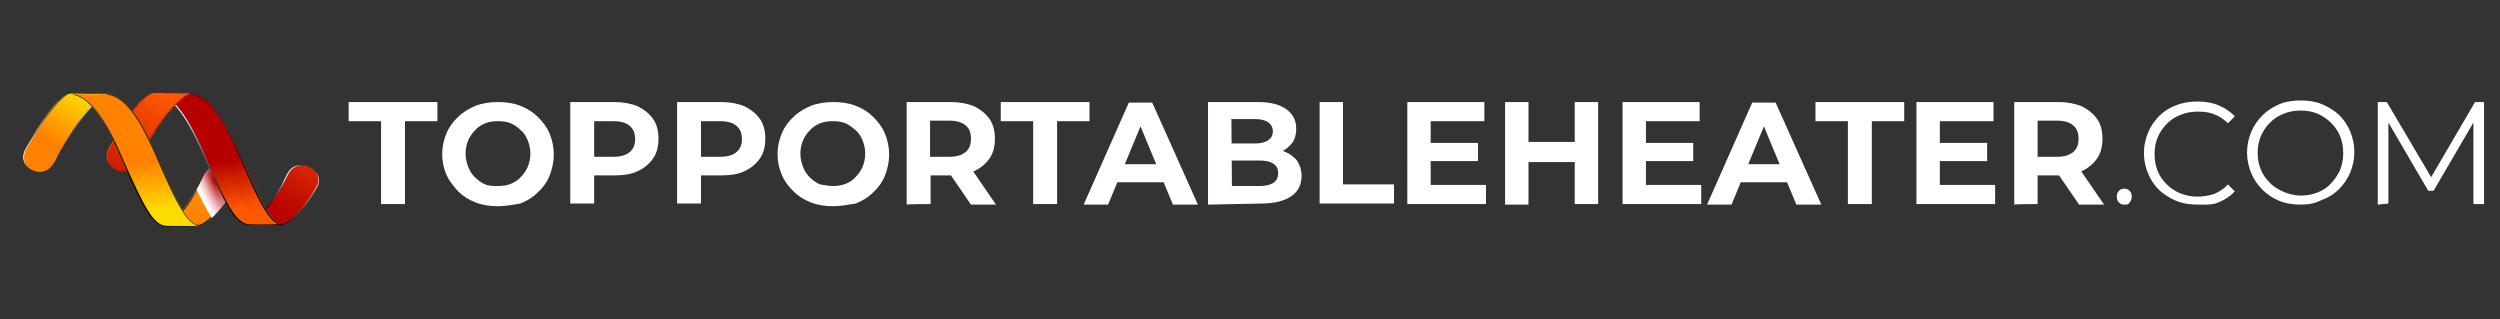
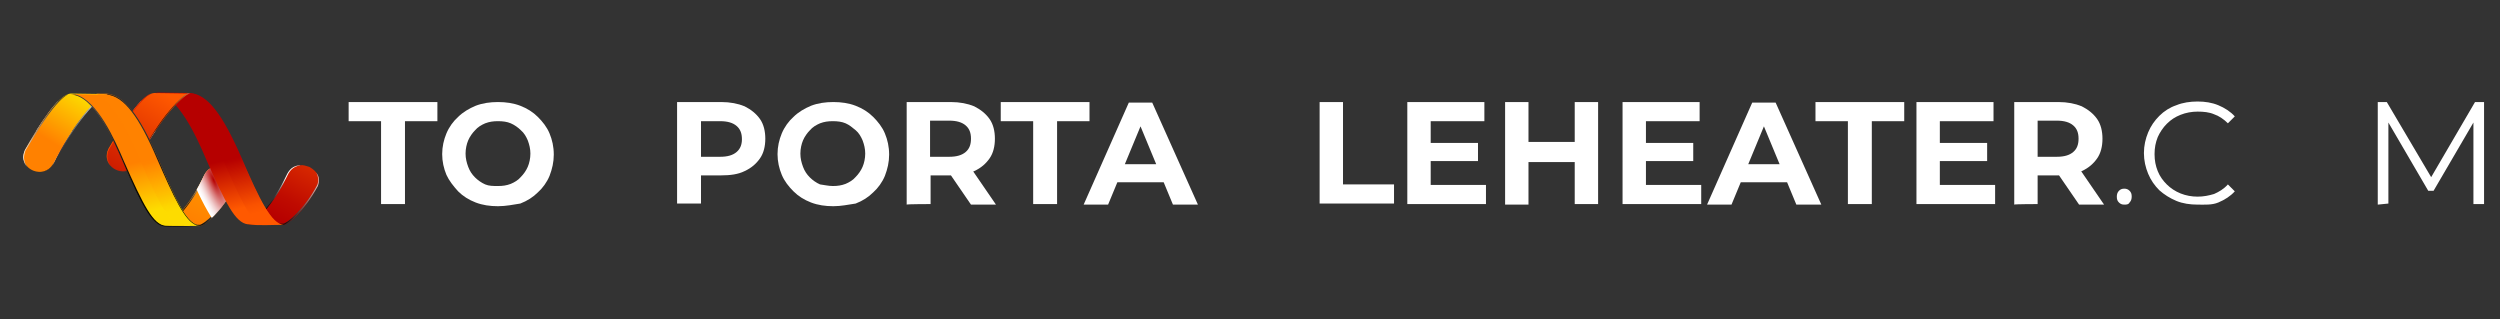
<svg xmlns="http://www.w3.org/2000/svg" xmlns:xlink="http://www.w3.org/1999/xlink" version="1.1" id="Layer_1" x="0px" y="0px" viewBox="0 0 470.4 60.1" style="enable-background:new 0 0 470.4 60.1;" xml:space="preserve">
  <rect x="0" y="0" width="470.4" height="60.1" fill="#333333" stroke="none" />
  <style type="text/css">
	.st0{fill:#FFFFFF;}
	.st1{fill:url(#SVGID_1_);}
	.st2{fill:url(#SVGID_00000075132659562296110280000005490920661847489685_);}
	.st3{fill:url(#SVGID_00000066516474771765704650000010063824493671713703_);}
	
		.st4{clip-path:url(#SVGID_00000094612979073901655250000016651212364691799701_);fill:url(#SVGID_00000141439567271347646080000004674971575729238709_);}
	.st5{fill:url(#SVGID_00000139995274161636548640000000503918485057006212_);}
	.st6{fill:url(#SVGID_00000000190174594060717040000001523504241999584170_);}
	.st7{fill:url(#SVGID_00000173852095251504820210000011074860074759421096_);}
	
		.st8{clip-path:url(#SVGID_00000002344432346440176840000015370151592116990113_);fill:url(#SVGID_00000041981556708856815890000013374276453446082689_);}
	.st9{fill:url(#SVGID_00000086684559842012052920000013273777535121642375_);}
	.st10{fill:url(#SVGID_00000061449720377361891360000003094724419938298809_);}
	.st11{fill:url(#SVGID_00000174601990419004607160000010221286664618601136_);}
	.st12{fill:url(#SVGID_00000060737837722302157290000012595621202439592067_);}
	.st13{opacity:0.5;fill:url(#SVGID_00000139998817267869967700000010370296203478811564_);enable-background:new    ;}
	.st14{fill:url(#SVGID_00000123442310440048655590000007218656543560984733_);}
	.st15{fill:url(#SVGID_00000085218003515414782640000015076883589492254398_);}
	
		.st16{clip-path:url(#SVGID_00000165938542933573617890000002144481413483407777_);fill:url(#SVGID_00000158005702479540039380000016912081663206279101_);}
	.st17{fill:url(#SVGID_00000025443982737191375710000006346544700746824074_);}
	.st18{fill:url(#SVGID_00000069378278289479430010000001150435128933966760_);}
	.st19{fill:url(#SVGID_00000101806825520701700370000006291232745583615891_);}
	.st20{fill:url(#SVGID_00000147192219877523035100000004647500220979209878_);}
	.st21{opacity:0.64;fill:url(#SVGID_00000131359519432508286280000013787187348306041260_);enable-background:new    ;}
	.st22{fill:url(#SVGID_00000110447198258217765350000003022674702075013782_);}
	.st23{fill:url(#SVGID_00000014599416707463441360000016744264459849819025_);}
</style>
  <path class="st0" d="M71.7,38.5V22.8h-6.1v-3.6h16.7v3.6h-6.1v15.6H71.7z" />
  <path class="st0" d="M93.7,38.8c-1.5,0-2.9-0.2-4.2-0.7c-1.3-0.5-2.4-1.2-3.3-2.1C85.3,35,84.5,34,84,32.9c-0.5-1.2-0.8-2.5-0.8-3.9  s0.3-2.7,0.8-3.9c0.5-1.2,1.3-2.3,2.2-3.1c0.9-0.9,2.1-1.6,3.3-2.1c1.3-0.5,2.7-0.7,4.2-0.7s2.9,0.2,4.2,0.7  c1.3,0.5,2.4,1.2,3.3,2.1s1.7,1.9,2.2,3.1s0.8,2.5,0.8,4c0,1.4-0.3,2.7-0.8,4c-0.5,1.2-1.3,2.3-2.2,3.1c-0.9,0.9-2,1.6-3.3,2.1  C96.6,38.5,95.2,38.8,93.7,38.8z M93.7,35c0.9,0,1.6-0.1,2.4-0.4c0.7-0.3,1.4-0.7,1.9-1.3c0.5-0.5,1-1.2,1.3-1.9s0.5-1.6,0.5-2.5  s-0.2-1.7-0.5-2.5c-0.3-0.7-0.7-1.4-1.3-1.9c-0.5-0.5-1.2-1-1.9-1.3c-0.7-0.3-1.5-0.4-2.4-0.4s-1.6,0.1-2.4,0.4  c-0.7,0.3-1.4,0.7-1.9,1.3c-0.5,0.5-1,1.2-1.3,1.9c-0.3,0.7-0.5,1.6-0.5,2.5s0.2,1.7,0.5,2.5s0.7,1.4,1.3,2c0.5,0.5,1.2,1,1.9,1.3  S92.8,35,93.7,35z" />
  <path class="st0" d="M127.4,38.5V19.2h8.3c1.7,0,3.2,0.3,4.4,0.8c1.2,0.6,2.2,1.4,2.9,2.4s1,2.3,1,3.7c0,1.4-0.3,2.7-1,3.7  s-1.6,1.8-2.9,2.4c-1.2,0.6-2.7,0.8-4.4,0.8h-5.8l2-2v7.3h-4.5V38.5z M131.9,31.6l-2-2.1h5.6c1.4,0,2.4-0.3,3.1-0.9s1-1.4,1-2.4  c0-1.1-0.3-1.9-1-2.5s-1.7-0.9-3.1-0.9h-5.6l2-2.1V31.6z" />
-   <path class="st0" d="M107.3,38.5V19.2h8.3c1.7,0,3.2,0.3,4.4,0.8c1.2,0.6,2.2,1.4,2.9,2.4s1,2.3,1,3.7c0,1.4-0.3,2.7-1,3.7  s-1.6,1.8-2.9,2.4c-1.2,0.6-2.7,0.8-4.4,0.8h-5.8l2-2v7.3h-4.5V38.5z M111.8,31.6l-2-2.1h5.6c1.4,0,2.4-0.3,3.1-0.9s1-1.4,1-2.4  c0-1.1-0.3-1.9-1-2.5s-1.7-0.9-3.1-0.9h-5.6l2-2.1V31.6z" />
  <path class="st0" d="M156.8,38.8c-1.5,0-2.9-0.2-4.2-0.7s-2.4-1.2-3.3-2.1c-0.9-0.9-1.7-1.9-2.2-3.1c-0.5-1.2-0.8-2.5-0.8-3.9  s0.3-2.7,0.8-3.9s1.3-2.3,2.2-3.1c0.9-0.9,2.1-1.6,3.3-2.1c1.3-0.5,2.7-0.7,4.2-0.7s2.9,0.2,4.2,0.7s2.4,1.2,3.3,2.1  c0.9,0.9,1.7,1.9,2.2,3.1s0.8,2.5,0.8,4c0,1.4-0.3,2.7-0.8,4c-0.5,1.2-1.3,2.3-2.2,3.1c-0.9,0.9-2,1.6-3.3,2.1  C159.6,38.5,158.3,38.8,156.8,38.8z M156.7,35c0.9,0,1.6-0.1,2.4-0.4c0.7-0.3,1.4-0.7,1.9-1.3c0.5-0.5,1-1.2,1.3-1.9  s0.5-1.6,0.5-2.5s-0.2-1.7-0.5-2.5c-0.3-0.7-0.7-1.4-1.3-1.9s-1.2-1-1.9-1.3s-1.5-0.4-2.4-0.4s-1.6,0.1-2.4,0.4  c-0.7,0.3-1.4,0.7-1.9,1.3c-0.5,0.5-1,1.2-1.3,1.9s-0.5,1.6-0.5,2.5s0.2,1.7,0.5,2.5s0.7,1.4,1.3,2c0.5,0.5,1.2,1,1.9,1.3  C155.1,34.8,155.9,35,156.7,35z" />
  <path class="st0" d="M170.6,38.5V19.2h8.3c1.7,0,3.2,0.3,4.4,0.8c1.2,0.6,2.2,1.4,2.9,2.4s1,2.3,1,3.7c0,1.4-0.3,2.7-1,3.7  s-1.6,1.8-2.9,2.4c-1.2,0.5-2.7,0.8-4.4,0.8h-5.8l2-1.9v7.3C175.1,38.4,170.6,38.4,170.6,38.5z M175,31.6l-2-2.1h5.6  c1.4,0,2.4-0.3,3.1-0.9c0.7-0.6,1-1.4,1-2.5s-0.3-1.9-1-2.5s-1.7-0.9-3.1-0.9H173l2-2.1V31.6z M182.7,38.5l-4.8-7h4.7l4.8,7H182.7z" />
  <path class="st0" d="M194.4,38.5V22.8h-6.1v-3.6H205v3.6h-6.1v15.6H194.4z" />
  <path class="st0" d="M203.9,38.5l8.5-19.2h4.4l8.6,19.2h-4.7l-7-16.9h1.8l-7,16.9H203.9z M208.1,34.3l1.2-3.4h9.9l1.2,3.4H208.1z" />
-   <path class="st0" d="M227.3,38.5V19.2h9.4c2.4,0,4.2,0.5,5.4,1.4s1.8,2.1,1.8,3.6c0,1-0.2,1.9-0.7,2.6s-1.2,1.3-2,1.7  c-0.9,0.4-1.8,0.6-3,0.6l0.5-1.1c1.2,0,2.3,0.2,3.2,0.6s1.7,1,2.2,1.7c0.5,0.8,0.8,1.7,0.8,2.8c0,1.6-0.6,2.9-1.9,3.8  c-1.3,0.9-3.2,1.4-5.7,1.4L227.3,38.5L227.3,38.5z M231.8,35h5.2c1.1,0,2-0.2,2.6-0.6c0.6-0.4,0.9-1,0.9-1.8s-0.3-1.4-0.9-1.8  c-0.6-0.4-1.5-0.6-2.6-0.6h-5.6v-3.2h4.7c1.1,0,1.9-0.2,2.5-0.6s0.9-0.9,0.9-1.7c0-0.7-0.3-1.3-0.9-1.7c-0.6-0.4-1.4-0.6-2.5-0.6  h-4.4L231.8,35L231.8,35z" />
  <path class="st0" d="M248.3,38.5V19.2h4.4v15.5h9.6v3.6h-14V38.5z" />
  <path class="st0" d="M269.2,34.8h10.4v3.6h-14.8V19.2h14.5v3.6h-10.1L269.2,34.8L269.2,34.8z M268.9,26.9h9.2v3.4h-9.2V26.9z" />
  <path class="st0" d="M287.6,38.5h-4.4V19.2h4.4V38.5z M296.7,30.5h-9.4v-3.8h9.4V30.5z M296.3,19.2h4.4v19.2h-4.4V19.2z" />
  <path class="st0" d="M309.7,34.8h10.4v3.6h-14.8V19.2h14.5v3.6h-10.1V34.8z M309.4,26.9h9.2v3.4h-9.2V26.9z" />
  <path class="st0" d="M321.2,38.5l8.5-19.2h4.4l8.6,19.2H338l-7-16.9h1.8l-7,16.9H321.2z M325.4,34.3l1.2-3.4h9.9l1.2,3.4H325.4z" />
  <path class="st0" d="M347.7,38.5V22.8h-6.1v-3.6h16.7v3.6h-6.1v15.6H347.7z" />
  <path class="st0" d="M365,34.8h10.4v3.6h-14.8V19.2h14.5v3.6H365V34.8z M364.7,26.9h9.2v3.4h-9.2V26.9z" />
  <path class="st0" d="M379,38.5V19.2h8.3c1.7,0,3.2,0.3,4.4,0.8c1.2,0.6,2.2,1.4,2.9,2.4c0.7,1,1,2.3,1,3.7c0,1.4-0.3,2.7-1,3.7  s-1.6,1.8-2.9,2.4c-1.2,0.5-2.7,0.8-4.4,0.8h-5.9l2-1.9v7.3C383.4,38.4,379,38.4,379,38.5z M383.4,31.6l-2-2.1h5.6  c1.4,0,2.4-0.3,3.1-0.9s1-1.4,1-2.5s-0.3-1.9-1-2.5s-1.7-0.9-3.1-0.9h-5.6l2-2.1V31.6z M391.2,38.5l-4.8-7h4.7l4.8,7H391.2z" />
  <path class="st0" d="M399.7,38.5c-0.4,0-0.7-0.1-1-0.4c-0.3-0.3-0.4-0.6-0.4-1.1c0-0.4,0.1-0.8,0.4-1.1s0.6-0.4,1-0.4s0.7,0.1,1,0.4  c0.3,0.3,0.4,0.6,0.4,1.1c0,0.4-0.1,0.8-0.4,1.1C400.5,38.5,400.1,38.5,399.7,38.5z" />
  <path class="st0" d="M413.5,38.5c-1.4,0-2.8-0.2-4-0.7s-2.3-1.2-3.2-2c-0.9-0.9-1.6-1.9-2.1-3.1s-0.8-2.5-0.8-3.9s0.3-2.7,0.8-3.9  c0.5-1.2,1.2-2.2,2.1-3.1s2-1.6,3.2-2c1.2-0.5,2.6-0.7,4-0.7s2.7,0.2,3.9,0.7s2.3,1.2,3.1,2.1l-1.3,1.3c-0.8-0.8-1.7-1.4-2.6-1.7  c-0.9-0.4-2-0.5-3.1-0.5s-2.2,0.2-3.2,0.6s-1.8,0.9-2.6,1.7c-0.7,0.7-1.3,1.6-1.7,2.5c-0.4,1-0.6,2-0.6,3.2s0.2,2.2,0.6,3.2  s1,1.8,1.7,2.5s1.6,1.3,2.6,1.7s2.1,0.6,3.2,0.6s2.1-0.2,3.1-0.5c0.9-0.4,1.8-0.9,2.6-1.8l1.3,1.3c-0.8,0.9-1.9,1.6-3.1,2.1  S414.9,38.5,413.5,38.5z" />
-   <path class="st0" d="M432.9,38.5c-1.4,0-2.8-0.2-4-0.7s-2.3-1.2-3.2-2.1c-0.9-0.9-1.6-1.9-2.1-3.1c-0.5-1.2-0.8-2.5-0.8-3.9  s0.3-2.7,0.8-3.9s1.2-2.2,2.1-3.1s2-1.6,3.2-2.1s2.6-0.7,4-0.7s2.8,0.2,4,0.7s2.3,1.2,3.2,2c0.9,0.9,1.6,1.9,2.1,3.1  s0.8,2.5,0.8,3.9s-0.3,2.7-0.8,3.9s-1.2,2.2-2.1,3.1c-0.9,0.9-2,1.6-3.2,2C435.6,38.3,434.3,38.5,432.9,38.5z M432.9,36.8  c1.1,0,2.2-0.2,3.2-0.6c1-0.4,1.8-0.9,2.5-1.7c0.7-0.7,1.3-1.6,1.7-2.5c0.4-1,0.6-2,0.6-3.2s-0.2-2.2-0.6-3.2s-1-1.8-1.7-2.5  s-1.6-1.3-2.5-1.7c-1-0.4-2-0.6-3.2-0.6s-2.2,0.2-3.2,0.6s-1.8,0.9-2.6,1.7c-0.7,0.7-1.3,1.6-1.7,2.5c-0.4,1-0.6,2-0.6,3.2  c0,1.1,0.2,2.2,0.6,3.1c0.4,1,1,1.8,1.7,2.5s1.6,1.3,2.6,1.7S431.7,36.8,432.9,36.8z" />
  <path class="st0" d="M447.4,38.5V19.2h1.7l8.8,14.9H457l8.7-14.9h1.7v19.2h-2V22.2h0.5l-8,13.7h-1l-8-13.7h0.5v16.1L447.4,38.5  L447.4,38.5z" />
  <g>
    <g>
      <g>
        <g>
          <linearGradient id="SVGID_1_" gradientUnits="userSpaceOnUse" x1="-159.51" y1="383.861" x2="-175.766" y2="398.103" gradientTransform="matrix(-0.241 -0.97 -0.97 0.241 380.109 -225.086)">
            <stop offset="0" style="stop-color:#FDDC00" />
            <stop offset="1.270521e-02" style="stop-color:#FDDB00" />
            <stop offset="0.463" style="stop-color:#FEAA00" />
            <stop offset="0.806" style="stop-color:#FF8C00" />
            <stop offset="1" style="stop-color:#FF8100" />
          </linearGradient>
          <path class="st1" d="M40.7,31.3c-1.6,0.2-2.1,1.2-2.7,2.5c-3,6.1-6.4,8.6-7.1,8.6c2,0,4.7,0,6.8,0.1c0.8-0.1,3.9-2.5,6.4-7.3      c0.6-1.5,0-2.7-1.6-3.6C41.8,31.3,41.4,31.2,40.7,31.3" />
        </g>
        <linearGradient id="SVGID_00000140713025515551852580000006176983409589630081_" gradientUnits="userSpaceOnUse" x1="183.629" y1="417.706" x2="189.286" y2="412.048" gradientTransform="matrix(0.554 0.832 0.832 -0.554 -412.75 112.15)">
          <stop offset="0" style="stop-color:#FFFFFF" />
          <stop offset="4.815060e-02" style="stop-color:#E4E4E4" />
          <stop offset="0.152" style="stop-color:#AFAFAF" />
          <stop offset="0.26" style="stop-color:#808080" />
          <stop offset="0.371" style="stop-color:#595959" />
          <stop offset="0.483" style="stop-color:#393939" />
          <stop offset="0.6" style="stop-color:#202020" />
          <stop offset="0.721" style="stop-color:#0E0E0E" />
          <stop offset="0.85" style="stop-color:#030303" />
          <stop offset="1" style="stop-color:#000000" />
        </linearGradient>
        <path style="fill:url(#SVGID_00000140713025515551852580000006176983409589630081_);" d="M31.1,42.5c0.7-0.1,4.1-2.5,7.1-8.6     c0.6-1.3,1.1-2.2,2.7-2.5H41c-0.1,0-0.2,0-0.3,0c-1.6,0.2-2.1,1.2-2.7,2.5c-3,6.1-6.4,8.6-7.1,8.6c2,0,4.7,0,6.8,0.1h0.1     C35.8,42.5,33.1,42.5,31.1,42.5z" />
        <linearGradient id="SVGID_00000050625843677789213420000017619662376058946992_" gradientUnits="userSpaceOnUse" x1="192.128" y1="422.115" x2="186.268" y2="414.406" gradientTransform="matrix(0.554 0.832 0.832 -0.554 -412.75 112.15)">
          <stop offset="0" style="stop-color:#FFFFFF" />
          <stop offset="4.815060e-02" style="stop-color:#E4E4E4" />
          <stop offset="0.152" style="stop-color:#AFAFAF" />
          <stop offset="0.26" style="stop-color:#808080" />
          <stop offset="0.371" style="stop-color:#595959" />
          <stop offset="0.483" style="stop-color:#393939" />
          <stop offset="0.6" style="stop-color:#202020" />
          <stop offset="0.721" style="stop-color:#0E0E0E" />
          <stop offset="0.85" style="stop-color:#030303" />
          <stop offset="1" style="stop-color:#000000" />
        </linearGradient>
        <path style="fill:url(#SVGID_00000050625843677789213420000017619662376058946992_);" d="M44.1,35.2c0.3-0.9,0.3-1.8-0.3-2.5     c0.4,0.7,0.5,1.5,0.2,2.3c-2.5,4.7-5.7,7.2-6.4,7.3c-1.9,0-4.3,0-6.3,0c-0.2,0.1-0.3,0.1-0.4,0.1c2,0,4.7,0,6.8,0.1     C38.5,42.5,41.6,40,44.1,35.2z" />
      </g>
      <g>
        <g>
          <defs>
            <path id="SVGID_00000063619393298222986380000007899845341246926721_" d="M13.3,17.6c-2.4,0.2-6,6-8.6,10.6       c-1.2,2.8,1.6,4.7,3.7,4c1.2-0.4,1.6-1.2,2.2-2.5c4.1-7.8,8.5-12,9.5-12L13.3,17.6" />
          </defs>
          <clipPath id="SVGID_00000000189943027392202080000006928277333309486481_">
            <use xlink:href="#SVGID_00000063619393298222986380000007899845341246926721_" style="overflow:visible;" />
          </clipPath>
          <radialGradient id="SVGID_00000124163969007184479090000004760626330075420806_" cx="-125.93" cy="409.322" r="6.25" gradientTransform="matrix(-0.736 -1.725 -0.456 0.195 104.638 -271.698)" gradientUnits="userSpaceOnUse">
            <stop offset="0" style="stop-color:#B60000" />
            <stop offset="0.106" style="stop-color:#C02323" />
            <stop offset="0.357" style="stop-color:#D67070" />
            <stop offset="0.581" style="stop-color:#E8ADAD" />
            <stop offset="0.769" style="stop-color:#F4DADA" />
            <stop offset="0.915" style="stop-color:#FCF5F5" />
            <stop offset="1" style="stop-color:#FFFFFF" />
          </radialGradient>
          <path style="clip-path:url(#SVGID_00000000189943027392202080000006928277333309486481_);fill:url(#SVGID_00000124163969007184479090000004760626330075420806_);" d="      M5.9,14.4c1.6-0.7,4.9,3.6,7.4,9.6c2.5,5.9,3.3,11.3,1.7,12c-1.6,0.7-4.9-3.6-7.4-9.6S4.3,15.1,5.9,14.4z" />
        </g>
      </g>
      <g>
        <linearGradient id="SVGID_00000152975104976430775020000005425154231688401312_" gradientUnits="userSpaceOnUse" x1="-148.045" y1="412.537" x2="-167.905" y2="433.39" gradientTransform="matrix(-0.241 -0.97 -0.97 0.241 380.109 -225.086)">
          <stop offset="0" style="stop-color:#FDDC00" />
          <stop offset="0.368" style="stop-color:#FF8100" />
          <stop offset="0.601" style="stop-color:#FF8100" />
          <stop offset="1" style="stop-color:#FF8100" />
        </linearGradient>
        <path style="fill:url(#SVGID_00000152975104976430775020000005425154231688401312_);" d="M13.3,17.6c-2.4,0.2-6,6-8.6,10.6     c-1.2,2.8,1.6,4.7,3.7,4c1.2-0.4,1.6-1.2,2.2-2.5c4.1-7.8,8.5-12,9.5-12L13.3,17.6" />
      </g>
      <linearGradient id="SVGID_00000030470546627730936570000004892529584842220185_" gradientUnits="userSpaceOnUse" x1="164.22" y1="395.306" x2="149.055" y2="411.229" gradientTransform="matrix(0.554 0.832 0.832 -0.554 -412.75 112.15)">
        <stop offset="0" style="stop-color:#FFFFFF" />
        <stop offset="4.815060e-02" style="stop-color:#E4E4E4" />
        <stop offset="0.152" style="stop-color:#AFAFAF" />
        <stop offset="0.26" style="stop-color:#808080" />
        <stop offset="0.371" style="stop-color:#595959" />
        <stop offset="0.483" style="stop-color:#393939" />
        <stop offset="0.6" style="stop-color:#202020" />
        <stop offset="0.721" style="stop-color:#0E0E0E" />
        <stop offset="0.85" style="stop-color:#030303" />
        <stop offset="1" style="stop-color:#000000" />
      </linearGradient>
      <path style="fill:url(#SVGID_00000030470546627730936570000004892529584842220185_);" d="M4.8,28.3c2.5-4.2,5.7-9.4,8.1-10.6    c-2.4,0.8-5.7,6.2-8.2,10.5c-0.6,1.3-0.3,2.4,0.4,3.2C4.5,30.6,4.3,29.5,4.8,28.3z" />
      <linearGradient id="SVGID_00000113320789207093646720000010129209636507603111_" gradientUnits="userSpaceOnUse" x1="166.664" y1="406.024" x2="157.914" y2="397.274" gradientTransform="matrix(0.554 0.832 0.832 -0.554 -412.75 112.15)">
        <stop offset="0" style="stop-color:#FFFFFF" />
        <stop offset="4.815060e-02" style="stop-color:#E4E4E4" />
        <stop offset="0.152" style="stop-color:#AFAFAF" />
        <stop offset="0.26" style="stop-color:#808080" />
        <stop offset="0.371" style="stop-color:#595959" />
        <stop offset="0.483" style="stop-color:#393939" />
        <stop offset="0.6" style="stop-color:#202020" />
        <stop offset="0.721" style="stop-color:#0E0E0E" />
        <stop offset="0.85" style="stop-color:#030303" />
        <stop offset="1" style="stop-color:#000000" />
      </linearGradient>
      <path style="fill:url(#SVGID_00000113320789207093646720000010129209636507603111_);" d="M10.7,29.8c4.1-7.8,8.5-12,9.5-12h-0.3    C18.6,18.1,14.4,22.2,10.7,29.8c-0.8,1.2-1.2,2-2.3,2.4c-0.7,0.3-1.5,0.2-2.2-0.1c0.7,0.3,1.6,0.4,2.3,0.1    C9.6,31.8,10,31,10.7,29.8z" />
    </g>
    <g>
      <g>
        <defs>
          <path id="SVGID_00000171711029848856721560000001731221566121628067_" d="M40.7,31.3c-1.6,0.2-2.1,1.2-2.7,2.5      c-3,6.1-6.4,8.6-7.1,8.6c2,0,4.7,0,6.8,0.1c0.8-0.1,3.9-2.5,6.4-7.3c0.6-1.5,0-2.7-1.6-3.6C41.8,31.3,41.4,31.2,40.7,31.3" />
        </defs>
        <clipPath id="SVGID_00000007423366935069230920000005606754278969495704_">
          <use xlink:href="#SVGID_00000171711029848856721560000001731221566121628067_" style="overflow:visible;" />
        </clipPath>
        <radialGradient id="SVGID_00000111166492774669076060000014121523823343223697_" cx="-136.302" cy="361.319" r="6.923" gradientTransform="matrix(-0.736 -1.725 -0.456 0.195 104.638 -271.698)" gradientUnits="userSpaceOnUse">
          <stop offset="0" style="stop-color:#B60000" />
          <stop offset="0.157" style="stop-color:#C83D3D" />
          <stop offset="0.325" style="stop-color:#D87878" />
          <stop offset="0.487" style="stop-color:#E6A8A8" />
          <stop offset="0.64" style="stop-color:#F1CECE" />
          <stop offset="0.78" style="stop-color:#F9E9E9" />
          <stop offset="0.905" style="stop-color:#FDF9F9" />
          <stop offset="1" style="stop-color:#FFFFFF" />
        </radialGradient>
        <path style="clip-path:url(#SVGID_00000007423366935069230920000005606754278969495704_);fill:url(#SVGID_00000111166492774669076060000014121523823343223697_);" d="     M34.9,21.8c1.7-0.7,5.4,4,8.3,10.6C46,39,46.9,45,45.1,45.8c-1.7,0.7-5.4-4-8.3-10.6C34,28.5,33.2,22.6,34.9,21.8z" />
      </g>
    </g>
    <g>
      <g>
        <g>
          <linearGradient id="SVGID_00000165933968477816320540000018198762906965569451_" gradientUnits="userSpaceOnUse" x1="-163.132" y1="368.6" x2="-179.387" y2="382.842" gradientTransform="matrix(-0.241 -0.97 -0.97 0.241 380.109 -225.086)">
            <stop offset="0" style="stop-color:#FF5900" />
            <stop offset="0.453" style="stop-color:#D82900" />
            <stop offset="0.803" style="stop-color:#BF0B00" />
            <stop offset="1" style="stop-color:#B60000" />
          </linearGradient>
          <path style="fill:url(#SVGID_00000165933968477816320540000018198762906965569451_);" d="M56.4,31.1c-1.6,0.2-2.1,1.2-2.7,2.5      c-3,6.1-6.4,8.6-7.1,8.6c2,0,4.7,0,6.8,0.1c0.8-0.1,3.9-2.5,6.4-7.3c0.6-1.5,0-2.7-1.6-3.6C57.5,31.2,57.1,31,56.4,31.1" />
        </g>
        <linearGradient id="SVGID_00000124145225498487555890000001029385696636970896_" gradientUnits="userSpaceOnUse" x1="192.116" y1="430.794" x2="197.774" y2="425.137" gradientTransform="matrix(0.554 0.832 0.832 -0.554 -412.75 112.15)">
          <stop offset="0" style="stop-color:#FFFFFF" />
          <stop offset="4.815060e-02" style="stop-color:#E4E4E4" />
          <stop offset="0.152" style="stop-color:#AFAFAF" />
          <stop offset="0.26" style="stop-color:#808080" />
          <stop offset="0.371" style="stop-color:#595959" />
          <stop offset="0.483" style="stop-color:#393939" />
          <stop offset="0.6" style="stop-color:#202020" />
          <stop offset="0.721" style="stop-color:#0E0E0E" />
          <stop offset="0.85" style="stop-color:#030303" />
          <stop offset="1" style="stop-color:#000000" />
        </linearGradient>
        <path style="fill:url(#SVGID_00000124145225498487555890000001029385696636970896_);" d="M46.7,42.2c0.7-0.1,4.1-2.5,7.1-8.6     c0.6-1.3,1.1-2.2,2.7-2.5h0.1c-0.1,0-0.2,0-0.3,0c-1.6,0.2-2.1,1.2-2.7,2.5c-3,6.1-6.4,8.6-7.1,8.6c2,0,4.7,0,6.8,0.1h0.1     C51.4,42.2,48.8,42.2,46.7,42.2z" />
        <linearGradient id="SVGID_00000111912108765386642580000002570079689793862840_" gradientUnits="userSpaceOnUse" x1="200.639" y1="435.261" x2="194.779" y2="427.552" gradientTransform="matrix(0.554 0.832 0.832 -0.554 -412.75 112.15)">
          <stop offset="0" style="stop-color:#FFFFFF" />
          <stop offset="4.815060e-02" style="stop-color:#E4E4E4" />
          <stop offset="0.152" style="stop-color:#AFAFAF" />
          <stop offset="0.26" style="stop-color:#808080" />
          <stop offset="0.371" style="stop-color:#595959" />
          <stop offset="0.483" style="stop-color:#393939" />
          <stop offset="0.6" style="stop-color:#202020" />
          <stop offset="0.721" style="stop-color:#0E0E0E" />
          <stop offset="0.85" style="stop-color:#030303" />
          <stop offset="1" style="stop-color:#000000" />
        </linearGradient>
        <path style="fill:url(#SVGID_00000111912108765386642580000002570079689793862840_);" d="M59.8,35c0.3-0.9,0.3-1.8-0.3-2.5     c0.4,0.7,0.5,1.5,0.2,2.3c-2.5,4.7-5.7,7.2-6.4,7.3c-1.9,0-4.3,0-6.3,0c-0.2,0.1-0.3,0.1-0.4,0.1c2,0,4.7,0,6.8,0.1     C54.1,42.2,57.2,39.8,59.8,35z" />
      </g>
      <g>
        <linearGradient id="SVGID_00000019669840897418446990000000485278837826077059_" gradientUnits="userSpaceOnUse" x1="-175.865" y1="390.389" x2="-149.922" y2="390.389" gradientTransform="matrix(-0.241 -0.97 -0.97 0.241 380.109 -225.086)">
          <stop offset="0" style="stop-color:#FF5900" />
          <stop offset="0.368" style="stop-color:#B60000" />
          <stop offset="0.601" style="stop-color:#B60000" />
          <stop offset="1" style="stop-color:#B60000" />
        </linearGradient>
        <path style="fill:url(#SVGID_00000019669840897418446990000000485278837826077059_);" d="M46.6,42.2c-2.3-0.3-4.1-3.8-7.8-12.2     c-1.7-4-5.4-12.4-9.8-12.6l6.8,0.1c3.2,0.3,6,3.8,9.7,12.3c3.3,7.7,5.6,12.4,7.9,12.5C51.3,42.3,48.6,42.5,46.6,42.2" />
      </g>
      <linearGradient id="SVGID_00000141434368388888062570000010924225484050131882_" gradientUnits="userSpaceOnUse" x1="-177.295" y1="387.78" x2="-148.838" y2="387.78" gradientTransform="matrix(-0.241 -0.97 -0.97 0.241 380.109 -225.086)">
        <stop offset="0" style="stop-color:#FF5900" />
        <stop offset="0.368" style="stop-color:#B60000" />
        <stop offset="0.601" style="stop-color:#B60000" />
        <stop offset="1" style="stop-color:#B60000" />
      </linearGradient>
      <path style="opacity:0.5;fill:url(#SVGID_00000141434368388888062570000010924225484050131882_);enable-background:new    ;" d="    M45.4,29.8c-3.7-8.4-6.5-12-9.7-12.3h-1.2c3.3,2.9,5.8,8.9,7.3,12.2c3.1,7.1,5,11.1,6.9,12.6c1.6,0,3.2,0,4.6,0    C51,42.2,48.8,37.5,45.4,29.8z" />
      <linearGradient id="SVGID_00000166659615081132260860000003292158999216888472_" gradientUnits="userSpaceOnUse" x1="185.141" y1="434" x2="185.141" y2="422.699" gradientTransform="matrix(0.554 0.832 0.832 -0.554 -412.75 112.15)">
        <stop offset="0" style="stop-color:#FFFFFF" />
        <stop offset="4.815060e-02" style="stop-color:#E4E4E4" />
        <stop offset="0.152" style="stop-color:#AFAFAF" />
        <stop offset="0.26" style="stop-color:#808080" />
        <stop offset="0.371" style="stop-color:#595959" />
        <stop offset="0.483" style="stop-color:#393939" />
        <stop offset="0.6" style="stop-color:#202020" />
        <stop offset="0.721" style="stop-color:#0E0E0E" />
        <stop offset="0.85" style="stop-color:#030303" />
        <stop offset="1" style="stop-color:#000000" />
      </linearGradient>
-       <path style="fill:url(#SVGID_00000166659615081132260860000003292158999216888472_);" d="M45.4,29.8c-3.6-8.4-6.4-11.9-9.6-12.2    v0.1c3.1,0.4,5.9,4,9.4,12.2c3.1,7.2,5.2,11.7,7.4,12.4c0.2,0,0.5,0,0.7,0C51,42.2,48.8,37.5,45.4,29.8z" />
      <linearGradient id="SVGID_00000019635863262763415410000006208565433553877168_" gradientUnits="userSpaceOnUse" x1="171.679" y1="423.203" x2="201.255" y2="423.203" gradientTransform="matrix(0.554 0.832 0.832 -0.554 -412.75 112.15)">
        <stop offset="0" style="stop-color:#FFFFFF" />
        <stop offset="4.815060e-02" style="stop-color:#E4E4E4" />
        <stop offset="0.152" style="stop-color:#AFAFAF" />
        <stop offset="0.26" style="stop-color:#808080" />
        <stop offset="0.371" style="stop-color:#595959" />
        <stop offset="0.483" style="stop-color:#393939" />
        <stop offset="0.6" style="stop-color:#202020" />
        <stop offset="0.721" style="stop-color:#0E0E0E" />
        <stop offset="0.85" style="stop-color:#030303" />
        <stop offset="1" style="stop-color:#000000" />
      </linearGradient>
-       <path style="fill:url(#SVGID_00000019635863262763415410000006208565433553877168_);" d="M52.8,42.2c-1.9,0-4.3,0.1-6.1,0    c-2.3-0.3-4.1-3.8-7.8-12.2c-1.6-3.8-5-11.5-9.1-12.5h-0.9c4.4,0.1,8,8.5,9.8,12.6c3.6,8.4,5.5,11.9,7.8,12.2c2,0.1,4.7,0,6.8,0.1    C53.2,42.3,53,42.2,52.8,42.2z" />
      <g>
        <g>
          <defs>
            <path id="SVGID_00000052083426341975552500000017340575510887921317_" d="M29,17.5c-2.4,0.2-6,6-8.6,10.6       c-1.2,2.8,1.6,4.7,3.7,4c1.2-0.4,1.6-1.2,2.2-2.5c4.1-7.8,8.5-12,9.5-12L29,17.5" />
          </defs>
          <clipPath id="SVGID_00000129907453684240980510000000571170346967231637_">
            <use xlink:href="#SVGID_00000052083426341975552500000017340575510887921317_" style="overflow:visible;" />
          </clipPath>
          <radialGradient id="SVGID_00000003066311140400607740000011901156359130586536_" cx="-129.094" cy="380.144" r="6.239" gradientTransform="matrix(-0.736 -1.725 -0.456 0.195 104.638 -271.698)" gradientUnits="userSpaceOnUse">
            <stop offset="0" style="stop-color:#B60000" />
            <stop offset="0.106" style="stop-color:#C02323" />
            <stop offset="0.357" style="stop-color:#D67070" />
            <stop offset="0.581" style="stop-color:#E8ADAD" />
            <stop offset="0.769" style="stop-color:#F4DADA" />
            <stop offset="0.915" style="stop-color:#FCF5F5" />
            <stop offset="1" style="stop-color:#FFFFFF" />
          </radialGradient>
          <path style="clip-path:url(#SVGID_00000129907453684240980510000000571170346967231637_);fill:url(#SVGID_00000003066311140400607740000011901156359130586536_);" d="      M21.5,14.2c1.6-0.7,4.9,3.6,7.4,9.6c2.5,5.9,3.3,11.3,1.7,12s-4.9-3.6-7.4-9.6C20.7,20.3,20,14.9,21.5,14.2z" />
        </g>
      </g>
      <g>
        <linearGradient id="SVGID_00000058587637788528645230000002894081501671503797_" gradientUnits="userSpaceOnUse" x1="-151.705" y1="397.243" x2="-171.565" y2="418.097" gradientTransform="matrix(-0.241 -0.97 -0.97 0.241 380.109 -225.086)">
          <stop offset="0" style="stop-color:#FF5900" />
          <stop offset="0.453" style="stop-color:#D82900" />
          <stop offset="0.803" style="stop-color:#BF0B00" />
          <stop offset="1" style="stop-color:#B60000" />
        </linearGradient>
        <path style="fill:url(#SVGID_00000058587637788528645230000002894081501671503797_);" d="M29,17.5c-2.4,0.2-6,6-8.6,10.6     c-1.2,2.8,1.6,4.7,3.7,4c1.2-0.4,1.6-1.2,2.2-2.5c4.1-7.8,8.5-12,9.5-12L29,17.5" />
      </g>
      <linearGradient id="SVGID_00000109715886877206641930000016086367056569424814_" gradientUnits="userSpaceOnUse" x1="172.777" y1="408.463" x2="157.612" y2="424.386" gradientTransform="matrix(0.554 0.832 0.832 -0.554 -412.75 112.15)">
        <stop offset="0" style="stop-color:#FF5900" />
        <stop offset="0.453" style="stop-color:#D82900" />
        <stop offset="0.803" style="stop-color:#BF0B00" />
        <stop offset="1" style="stop-color:#B60000" />
      </linearGradient>
      <path style="fill:url(#SVGID_00000109715886877206641930000016086367056569424814_);" d="M20.5,28.1c2.5-4.2,5.7-9.4,8.1-10.6    c-2.4,0.8-5.7,6.2-8.2,10.5c-0.6,1.3-0.3,2.4,0.4,3.2C20.2,30.4,19.9,29.4,20.5,28.1z" />
      <linearGradient id="SVGID_00000149365016554274739170000017554583462968749244_" gradientUnits="userSpaceOnUse" x1="164.306" y1="422.482" x2="170.437" y2="417.339" gradientTransform="matrix(0.554 0.832 0.832 -0.554 -412.75 112.15)">
        <stop offset="0" style="stop-color:#FFFFFF" />
        <stop offset="4.815060e-02" style="stop-color:#E4E4E4" />
        <stop offset="0.152" style="stop-color:#AFAFAF" />
        <stop offset="0.26" style="stop-color:#808080" />
        <stop offset="0.371" style="stop-color:#595959" />
        <stop offset="0.483" style="stop-color:#393939" />
        <stop offset="0.6" style="stop-color:#202020" />
        <stop offset="0.721" style="stop-color:#0E0E0E" />
        <stop offset="0.85" style="stop-color:#030303" />
        <stop offset="1" style="stop-color:#000000" />
      </linearGradient>
      <path style="fill:url(#SVGID_00000149365016554274739170000017554583462968749244_);" d="M26.3,29.5c4.1-7.8,8.5-12,9.5-12h-0.3    C34.3,17.9,30.1,22,26.3,29.5c-0.8,1.2-1.2,2-2.3,2.4c-0.7,0.3-1.5,0.2-2.2-0.1c0.7,0.3,1.6,0.4,2.3,0.1    C25.3,31.5,25.7,30.8,26.3,29.5z" />
    </g>
    <g>
      <linearGradient id="SVGID_00000004537726960933924530000005658304177572626049_" gradientUnits="userSpaceOnUse" x1="-172.263" y1="405.674" x2="-146.32" y2="405.674" gradientTransform="matrix(-0.241 -0.97 -0.97 0.241 380.109 -225.086)">
        <stop offset="0" style="stop-color:#FDDC00" />
        <stop offset="0.368" style="stop-color:#FF8100" />
        <stop offset="0.601" style="stop-color:#FF8100" />
        <stop offset="1" style="stop-color:#FF8100" />
      </linearGradient>
      <path style="fill:url(#SVGID_00000004537726960933924530000005658304177572626049_);" d="M30.9,42.5c-2.3-0.3-4.1-3.8-7.8-12.2    c-1.7-4-5.4-12.4-9.8-12.6l6.8,0.1c3.2,0.3,6,3.8,9.7,12.3c3.3,7.7,5.6,12.4,7.9,12.5C35.7,42.5,33,42.5,30.9,42.5" />
      <linearGradient id="SVGID_00000062902214547141552650000000043113176336298426_" gradientUnits="userSpaceOnUse" x1="-173.209" y1="403.284" x2="-146.444" y2="403.284" gradientTransform="matrix(-0.241 -0.97 -0.97 0.241 380.109 -225.086)">
        <stop offset="0" style="stop-color:#FDDC00" />
        <stop offset="0.368" style="stop-color:#FF8100" />
        <stop offset="0.601" style="stop-color:#FF8100" />
        <stop offset="1" style="stop-color:#FF8100" />
      </linearGradient>
      <path style="opacity:0.64;fill:url(#SVGID_00000062902214547141552650000000043113176336298426_);enable-background:new    ;" d="    M29.8,29.9c-3.7-8.4-6.5-12-9.7-12.3h-2c3.7,2,6.6,8.8,8.2,12.4c3.4,7.8,5.3,11.6,7.4,12.4c1.4,0,2.9,0,4.1,0    C35.3,42.5,33.1,37.8,29.8,29.9z" />
    </g>
    <linearGradient id="SVGID_00000000925111913265533550000010556686848923522688_" gradientUnits="userSpaceOnUse" x1="176.577" y1="420.868" x2="176.577" y2="409.568" gradientTransform="matrix(0.554 0.832 0.832 -0.554 -412.75 112.15)">
      <stop offset="0" style="stop-color:#FFFFFF" />
      <stop offset="4.815060e-02" style="stop-color:#E4E4E4" />
      <stop offset="0.152" style="stop-color:#AFAFAF" />
      <stop offset="0.26" style="stop-color:#808080" />
      <stop offset="0.371" style="stop-color:#595959" />
      <stop offset="0.483" style="stop-color:#393939" />
      <stop offset="0.6" style="stop-color:#202020" />
      <stop offset="0.721" style="stop-color:#0E0E0E" />
      <stop offset="0.85" style="stop-color:#030303" />
      <stop offset="1" style="stop-color:#000000" />
    </linearGradient>
    <path style="fill:url(#SVGID_00000000925111913265533550000010556686848923522688_);" d="M29.8,29.9c-3.6-8.4-6.4-11.9-9.6-12.2   v0.1c3.1,0.4,5.9,4,9.4,12.2c3.1,7.1,5.2,11.7,7.4,12.4c0.2,0,0.5,0,0.7,0C35.3,42.5,33.1,37.8,29.8,29.9z" />
    <linearGradient id="SVGID_00000172419965357515036330000015240063689115295924_" gradientUnits="userSpaceOnUse" x1="173.798" y1="416.332" x2="175.568" y2="404.962" gradientTransform="matrix(0.554 0.832 0.832 -0.554 -412.75 112.15)">
      <stop offset="0" style="stop-color:#FFFFFF" />
      <stop offset="4.815060e-02" style="stop-color:#E4E4E4" />
      <stop offset="0.152" style="stop-color:#AFAFAF" />
      <stop offset="0.26" style="stop-color:#808080" />
      <stop offset="0.371" style="stop-color:#595959" />
      <stop offset="0.483" style="stop-color:#393939" />
      <stop offset="0.6" style="stop-color:#202020" />
      <stop offset="0.721" style="stop-color:#0E0E0E" />
      <stop offset="0.85" style="stop-color:#030303" />
      <stop offset="1" style="stop-color:#000000" />
    </linearGradient>
    <path style="fill:url(#SVGID_00000172419965357515036330000015240063689115295924_);" d="M37.2,42.5c-1.9,0-4.3,0.1-6.1,0   c-2.3-0.3-4.1-3.8-7.8-12.2c-1.6-3.8-5-11.5-9.1-12.5h-0.9c4.4,0.1,8,8.5,9.8,12.6c3.6,8.4,5.5,11.9,7.8,12.2c2,0.1,4.7,0,6.8,0.1   C37.5,42.5,37.4,42.5,37.2,42.5z" />
  </g>
</svg>